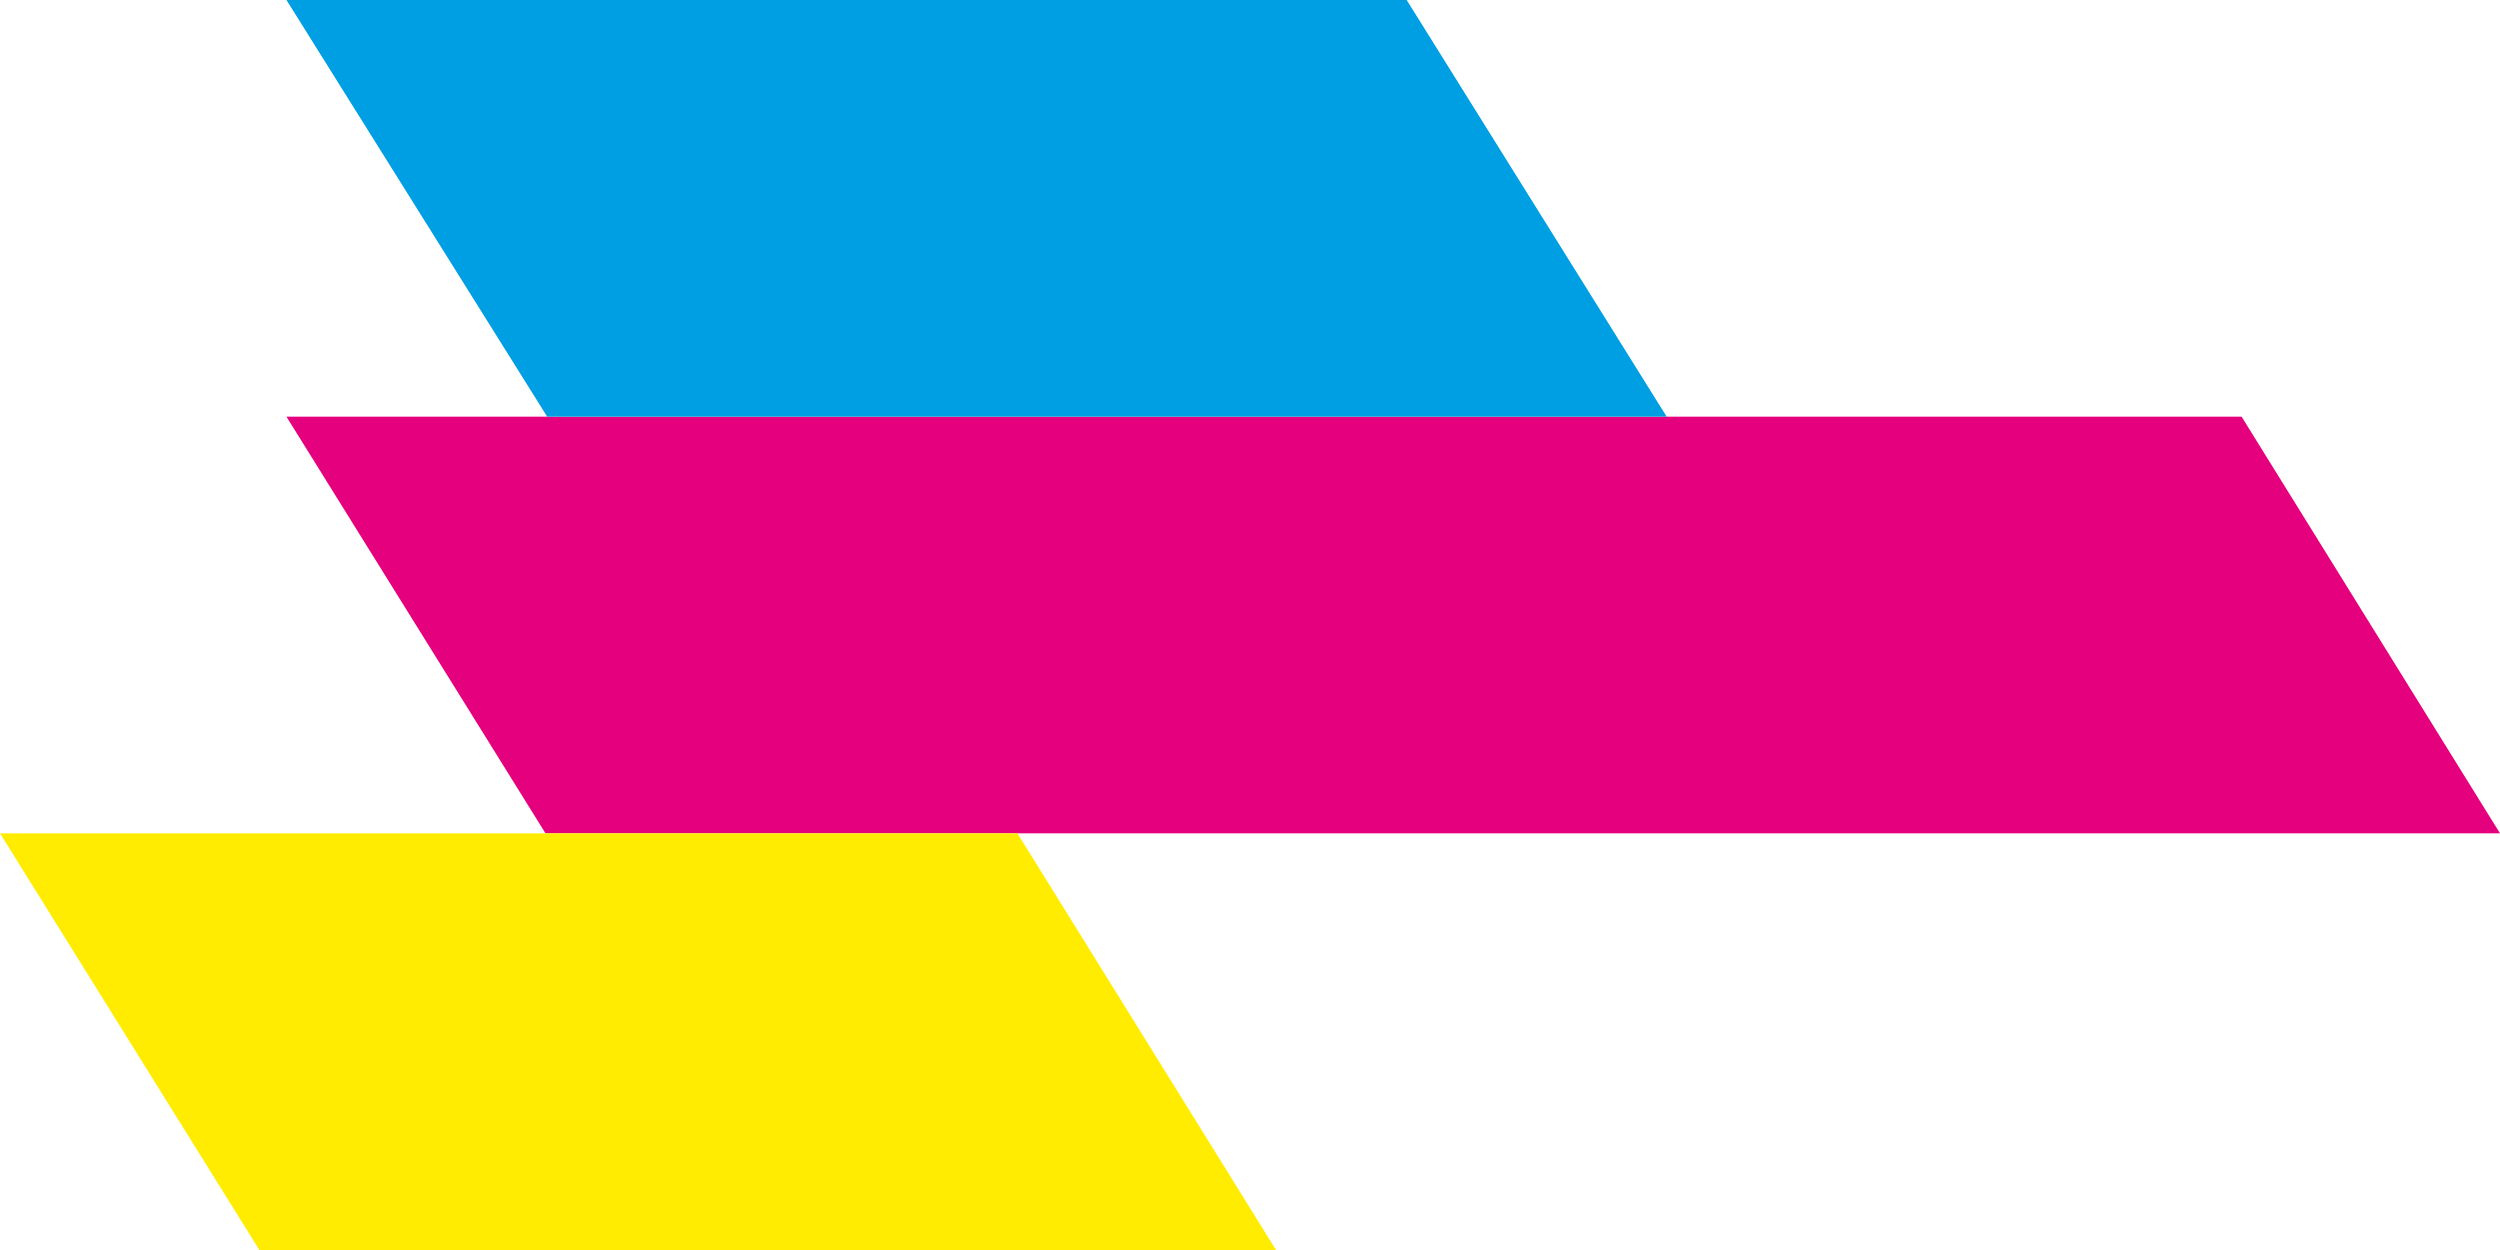
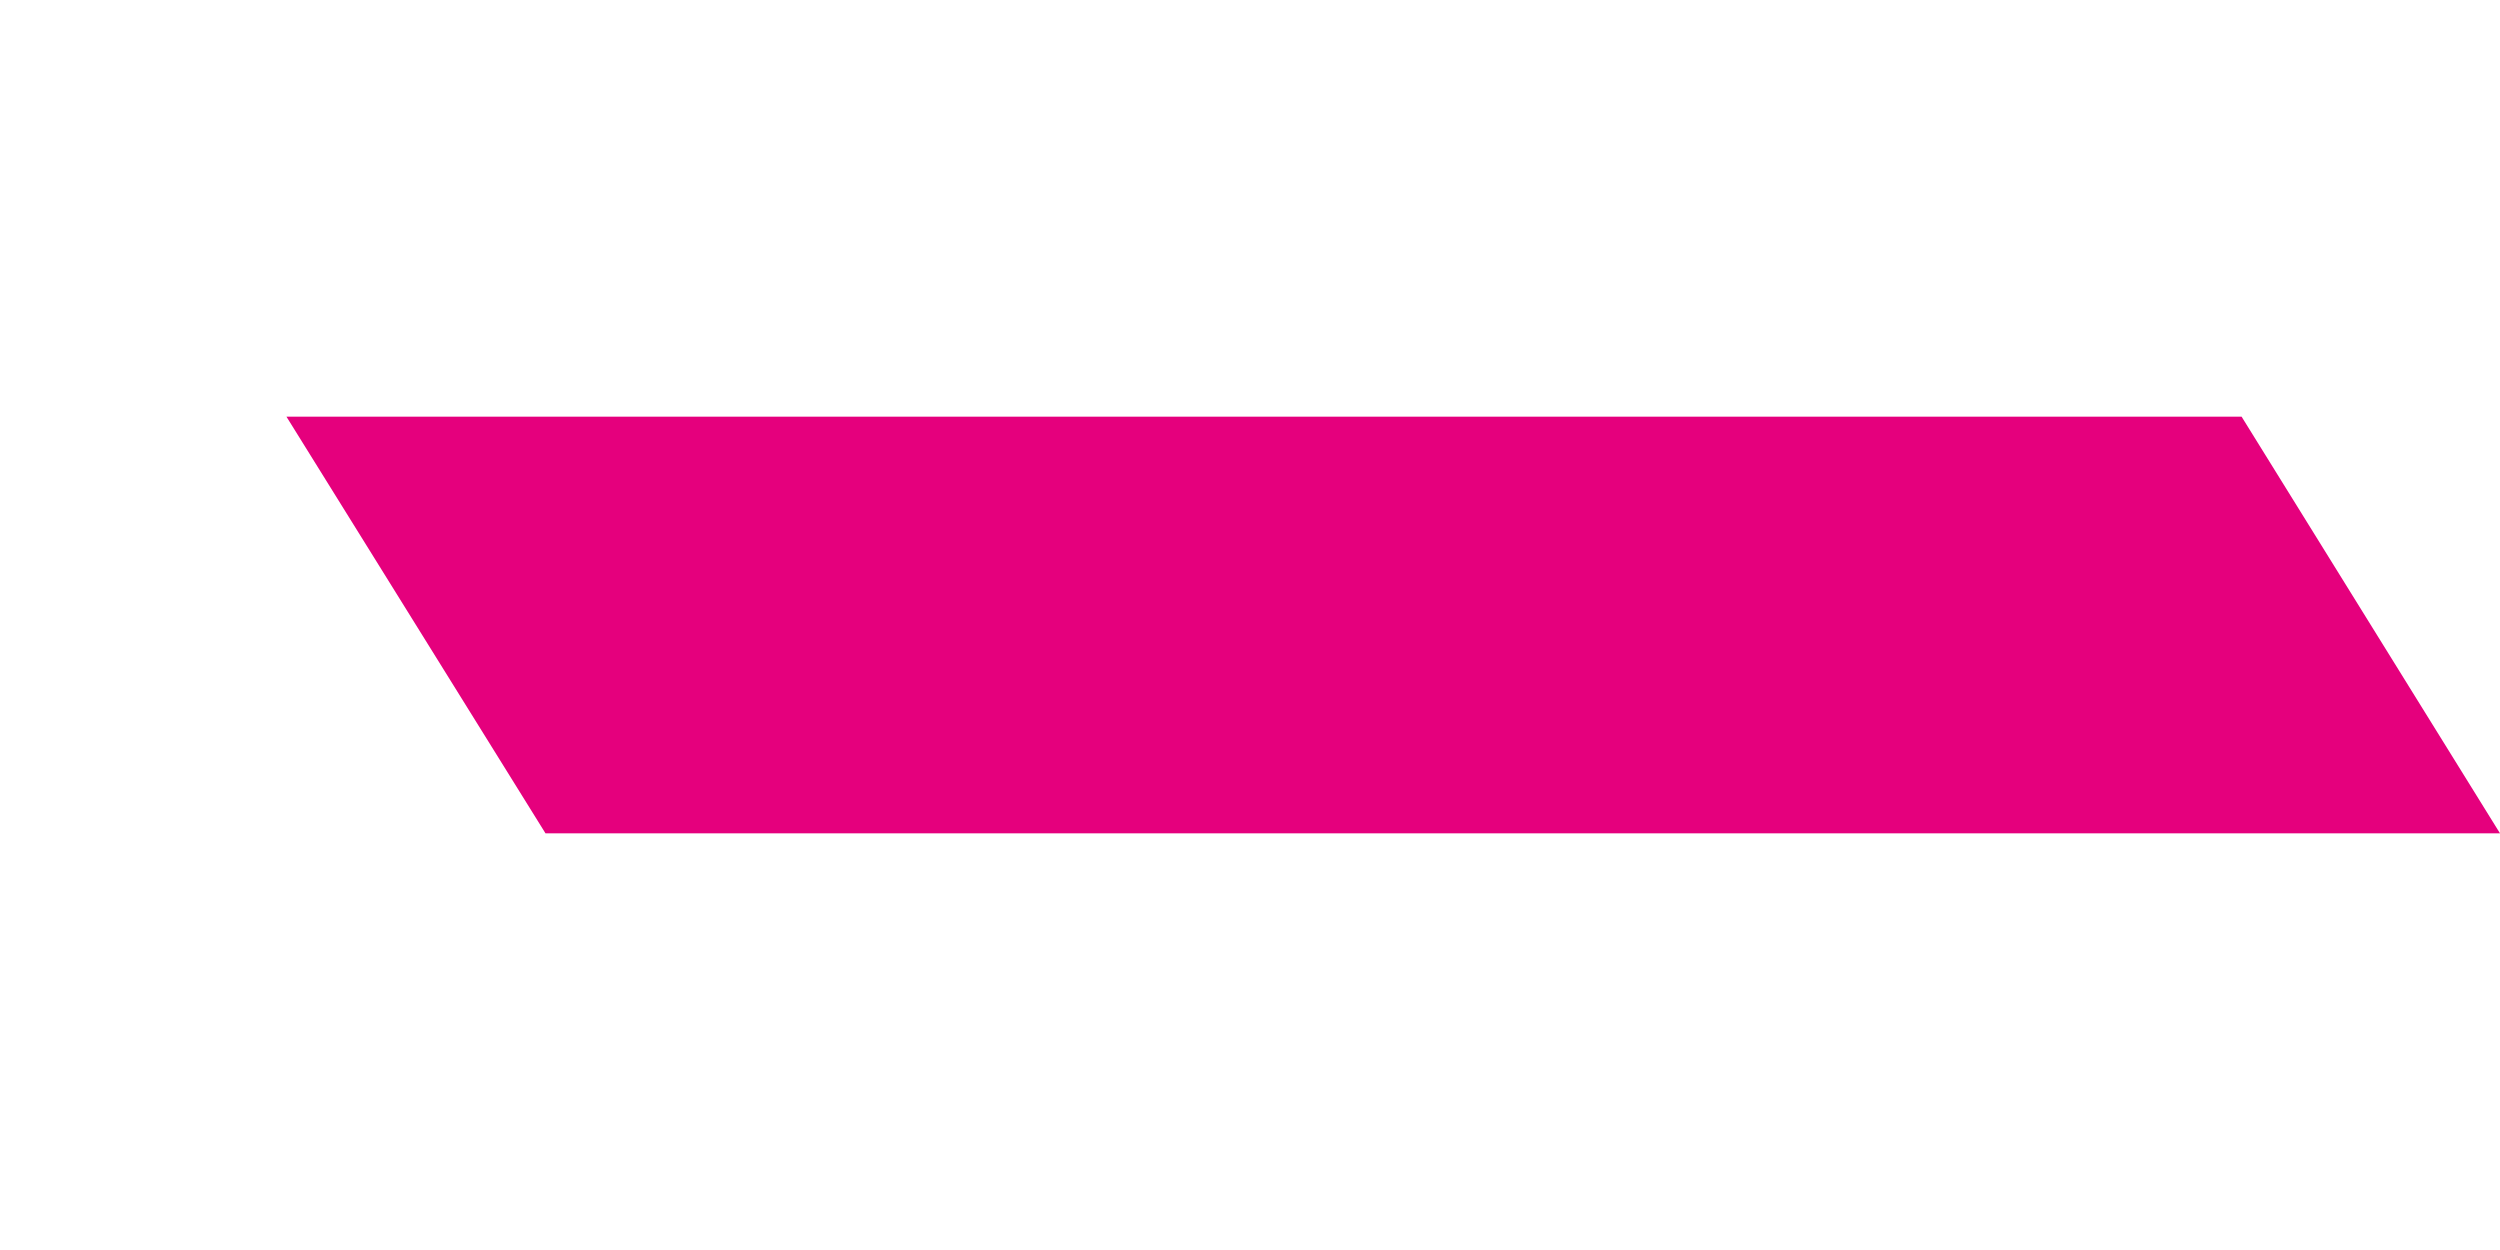
<svg xmlns="http://www.w3.org/2000/svg" width="96px" height="48px" viewBox="0 0 96 48" version="1.1">
  <title>Group 4</title>
  <g id="Page-1" stroke="none" stroke-width="1" fill="none" fill-rule="evenodd">
    <g id="Startseite" transform="translate(-912, -2456)">
      <g id="Group-4" transform="translate(912, 2456)">
        <polygon id="Fill-1" fill="#E5007D" points="11 16 20.947 32 96 32 86.077 16" />
-         <polygon id="Fill-2" fill="#009EE2" points="11 0 21.012 16 64 16 54.016 0" />
-         <polygon id="Fill-3" fill="#FFEC00" points="0 32 9.959 48 49 48 39.068 32" />
      </g>
    </g>
  </g>
</svg>